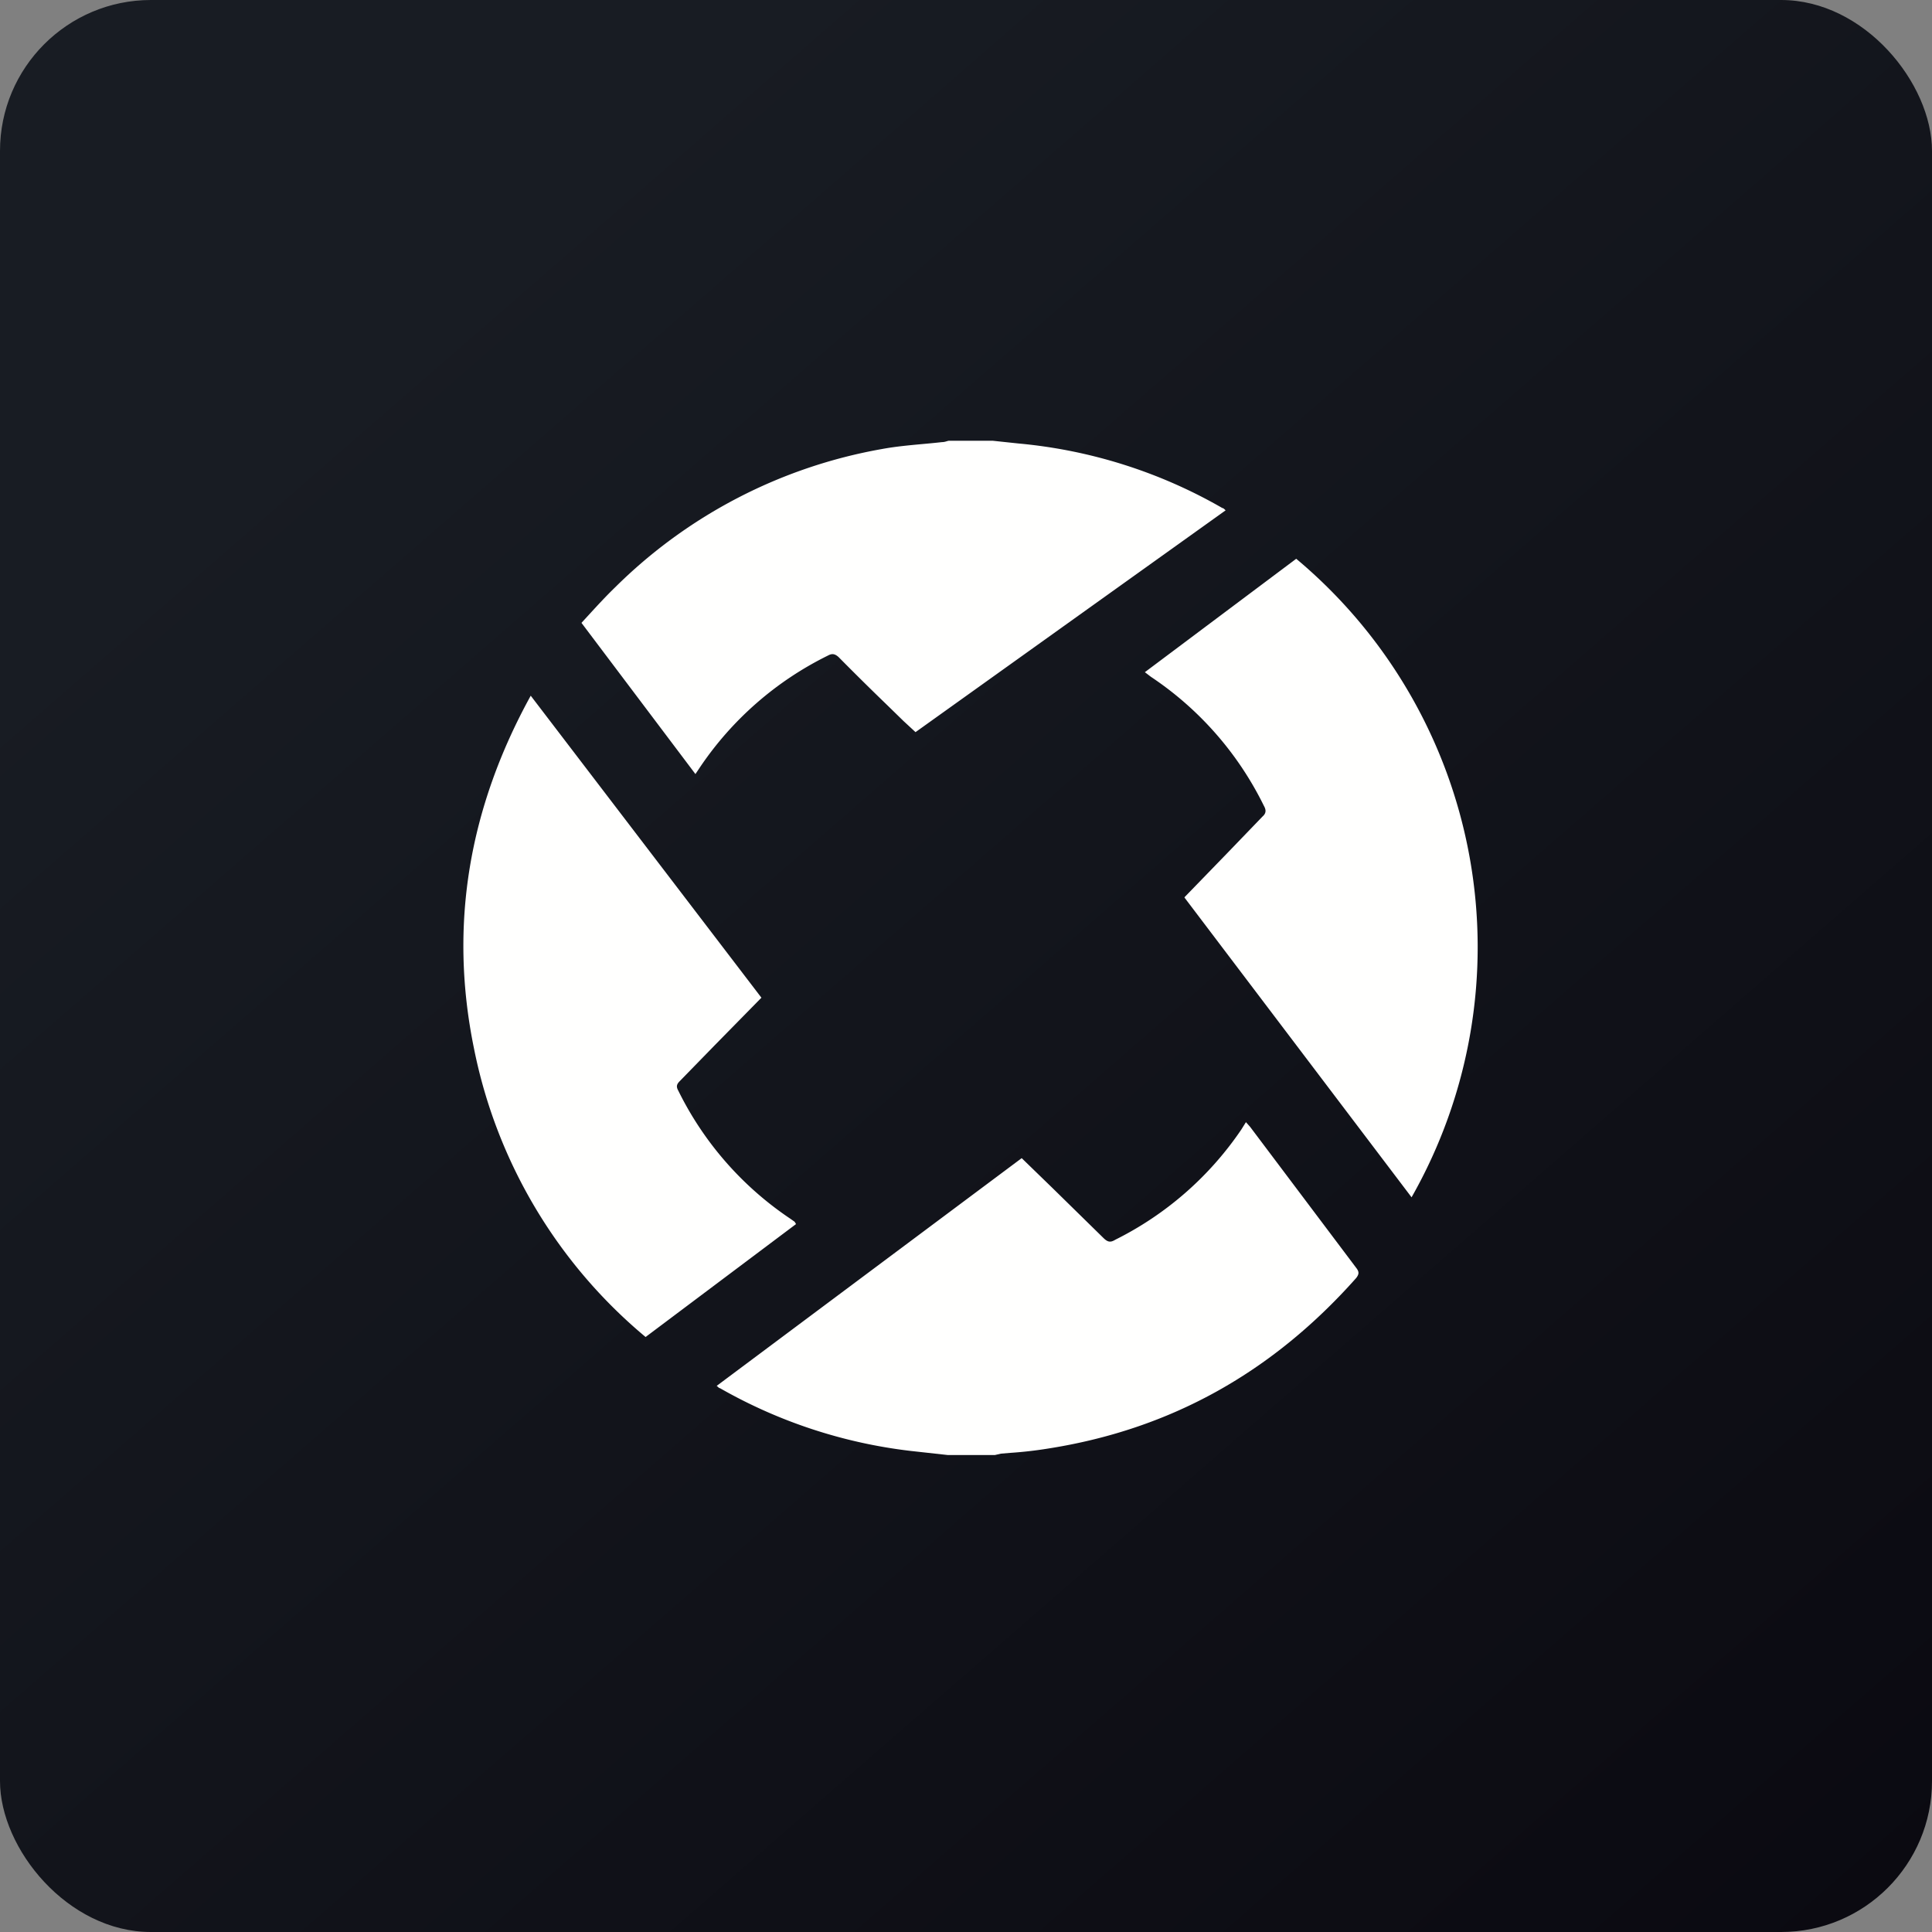
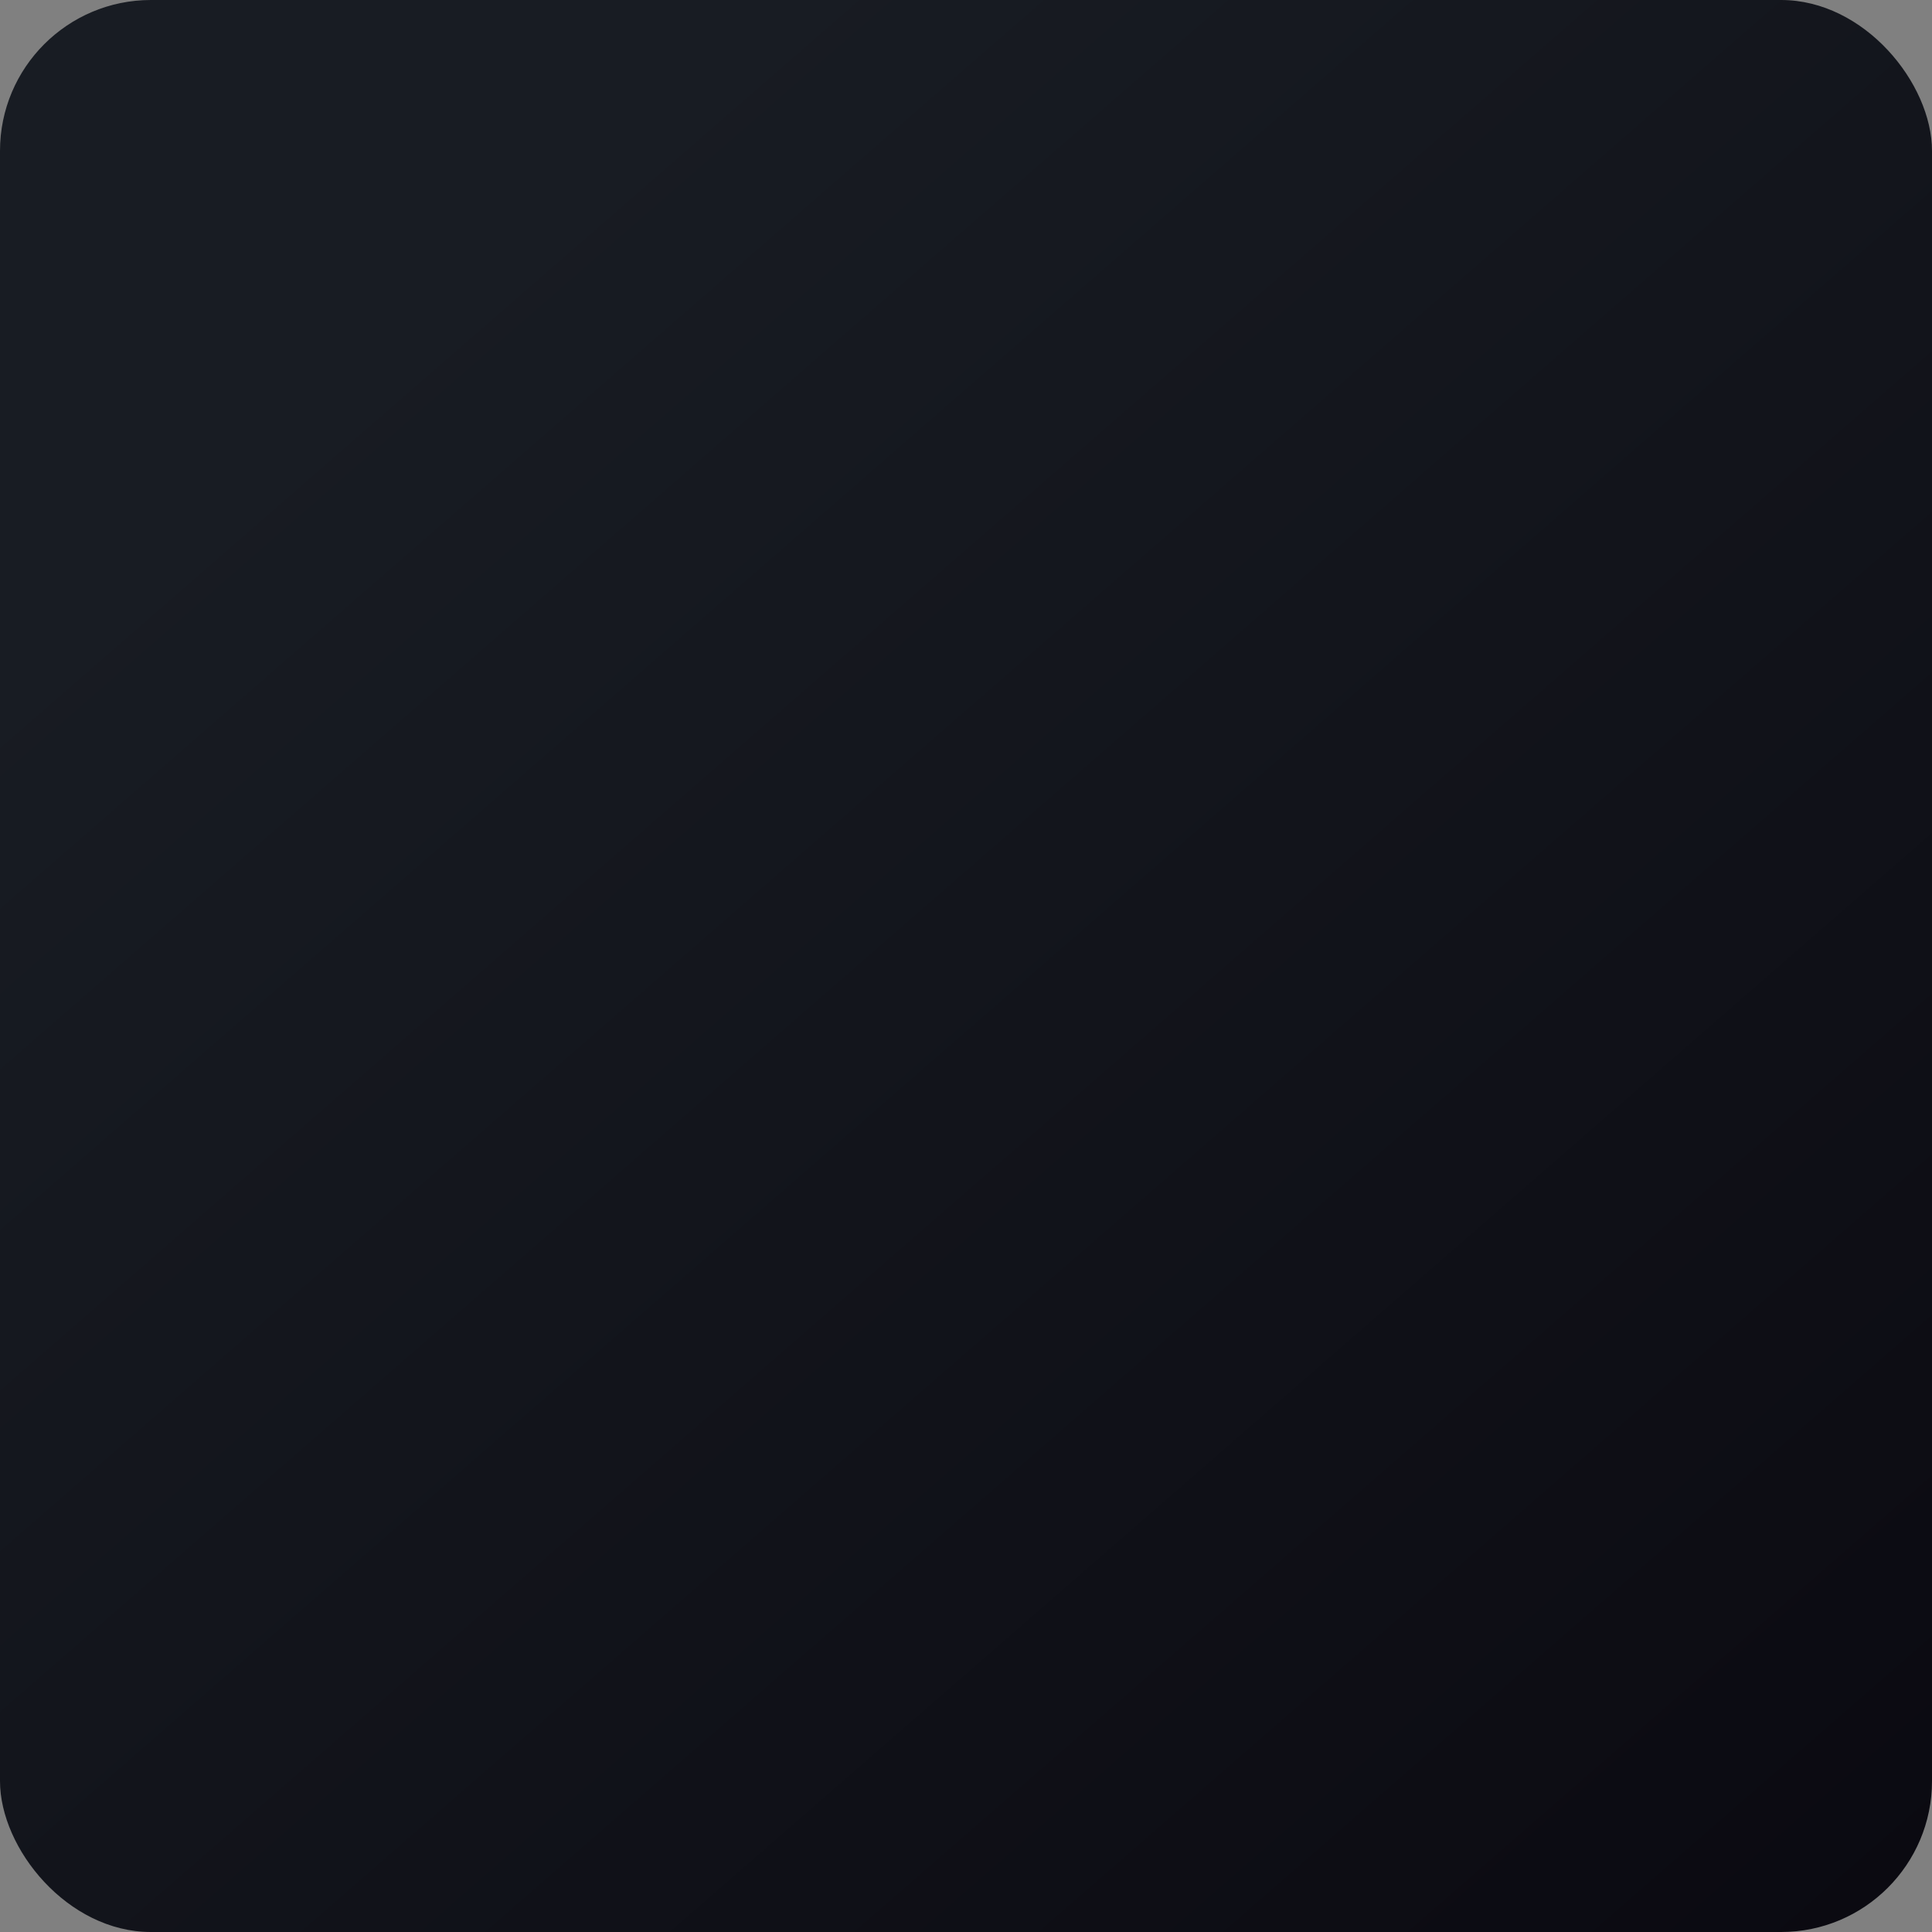
<svg xmlns="http://www.w3.org/2000/svg" width="64" height="64" viewBox="0 0 64 64">
  <rect x="0" y="0" width="64" height="64" fill="#808080" stroke="none" />
  <rect x="0" y="0" width="64" height="64" rx="5" ry="5" fill="url(#fb100)" />
  <path fill="url(#fb100)" d="" />
-   <path d="M 30.16,48.063 L 31.399,48.2 L 32.957,48.2 L 33.157,48.154 L 33.469,48.128 A 13.503,13.503 0 0,0 34.715,47.986 C 38.812,47.345 42.174,45.435 44.926,42.335 C 45.018,42.213 45.033,42.136 44.926,41.999 L 41.41,37.326 L 41.273,37.173 L 41.12,37.418 A 10.927,10.927 0 0,1 36.947,41.067 C 36.794,41.159 36.703,41.159 36.55,41.007 L 34.868,39.358 L 33.845,38.365 L 23.741,45.909 C 23.764,45.927 23.78,45.94 23.793,45.953 C 23.815,45.974 23.829,45.984 23.848,45.984 A 16.639,16.639 0 0,0 30.16,48.063 Z M 33.738,14.691 L 32.881,14.6 L 31.43,14.6 C 31.404,14.605 31.38,14.611 31.356,14.619 C 31.309,14.633 31.262,14.646 31.2,14.646 C 30.979,14.671 30.756,14.692 30.532,14.712 C 30.091,14.753 29.649,14.794 29.213,14.875 A 16.666,16.666 0 0,0 20.377,19.456 C 20.08,19.743 19.8,20.047 19.511,20.362 L 19.262,20.633 L 23.037,25.642 L 23.19,25.413 A 10.926,10.926 0 0,1 27.425,21.717 C 27.561,21.641 27.654,21.656 27.776,21.763 A 94.552,94.552 0 0,0 29.394,23.362 L 29.931,23.886 L 30.328,24.253 L 40.6,16.906 C 40.554,16.861 40.524,16.83 40.493,16.83 A 16.535,16.535 0 0,0 33.738,14.691 Z M 25.223,33.05 L 17.581,23.046 C 15.547,26.742 14.86,30.621 15.701,34.73 A 16.691,16.691 0 0,0 21.386,44.29 L 26.37,40.549 L 26.323,40.472 L 26.171,40.365 A 10.892,10.892 0 0,1 22.472,36.135 C 22.395,35.998 22.411,35.921 22.518,35.814 L 23.664,34.638 L 25.223,33.05 Z M 40.647,28.269 L 39.24,29.72 L 39.24,29.736 L 46.76,39.662 A 16.773,16.773 0 0,0 42.939,18.51 L 37.925,22.267 L 38.124,22.419 A 10.907,10.907 0 0,1 41.869,26.696 C 41.946,26.832 41.946,26.941 41.823,27.048 L 40.647,28.269 Z" fill="#fffffe" />
  <defs>
    <linearGradient id="fb100" x1="13.69" y1="10.2" x2="74.3" y2="79.82" gradientUnits="userSpaceOnUse">
      <stop stop-color="#181c23" />
      <stop offset="1" stop-color="#07050c" />
    </linearGradient>
  </defs>
</svg>